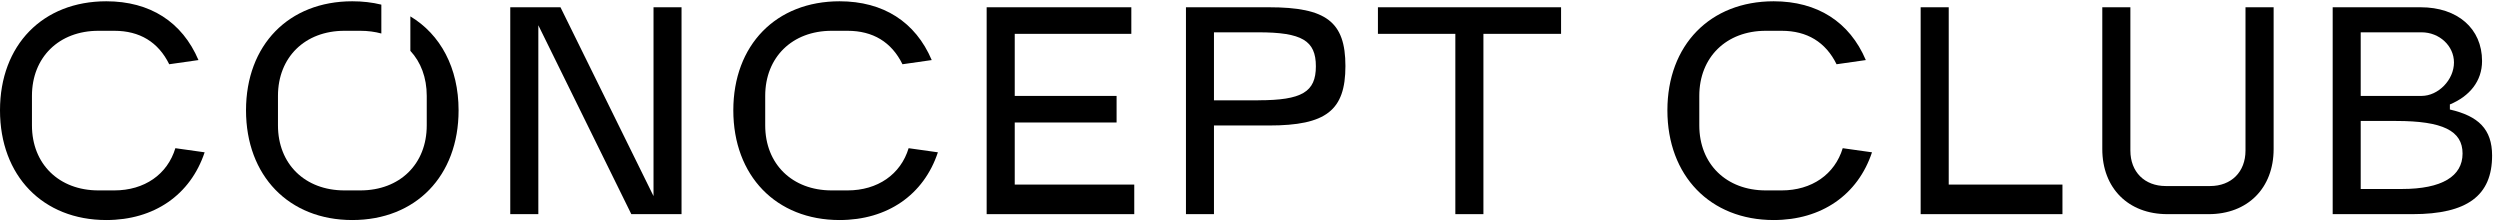
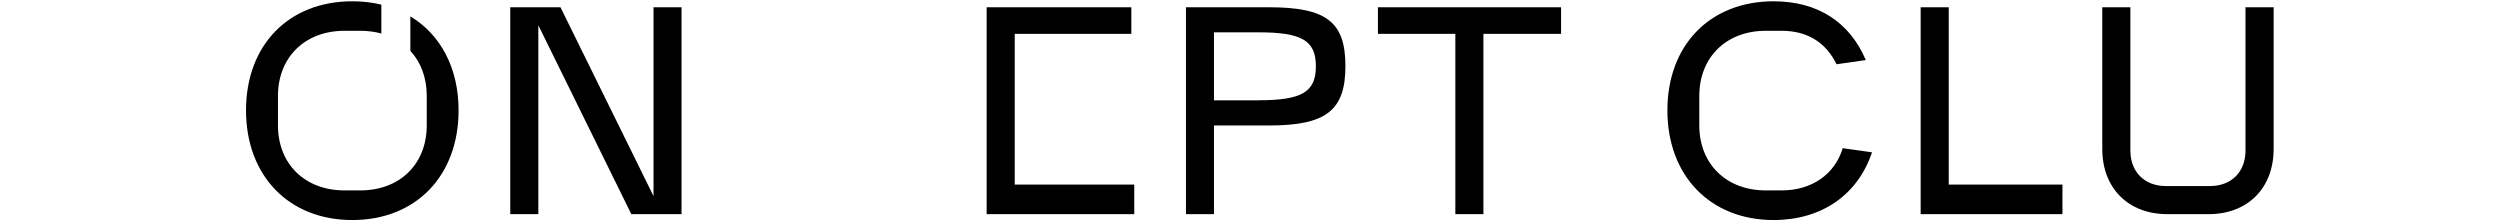
<svg xmlns="http://www.w3.org/2000/svg" width="1604" height="142" viewBox="0 0 1604 142" fill="none">
  <g clip-path="url(#clip0_3900_1483)">
-     <path d="M112.528 95.044C107.441 111.905 92.668 122.164 73.336 122.164H63.123C37.949 122.164 20.501 105.304 20.501 80.447V61.513C20.501 36.657 37.949 19.759 63.123 19.759H73.336C89.615 19.759 101.561 26.963 108.571 41.221L127.338 38.542C116.9 14.063 96.248 0.824 68.21 0.824C27.435 0.824 0 28.849 0 70.792C0 112.735 27.435 141.174 68.21 141.174C98.886 141.174 122.175 125.069 131.295 97.722L112.528 95.083V95.044Z" fill="black" />
    <path d="M263.287 10.48V32.621C269.995 39.825 273.801 49.783 273.801 61.513V80.447C273.801 105.267 256.541 122.164 231.179 122.164H220.966C195.755 122.164 178.344 105.304 178.344 80.447V61.513C178.344 36.657 195.755 19.759 220.966 19.759H231.179C235.965 19.759 240.525 20.362 244.67 21.494V2.974C238.866 1.541 232.611 0.824 226.016 0.824C185.278 0.824 157.844 28.849 157.844 70.792C157.844 112.735 185.278 141.174 226.016 141.174C266.753 141.174 294.226 112.923 294.226 70.792C294.226 43.484 282.581 22.097 263.249 10.48H263.287Z" fill="black" />
    <path d="M419.297 4.664V125.815L359.604 4.664H327.383V137.395H345.396V16.206L405.052 137.395H437.273V4.664H419.259H419.297Z" fill="black" />
-     <path d="M582.987 95.044C577.899 111.905 563.089 122.164 543.794 122.164H533.581C508.37 122.164 490.959 105.304 490.959 80.447V61.513C490.959 36.657 508.37 19.759 533.581 19.759H543.794C560.074 19.759 572.02 26.963 579.029 41.221L597.797 38.542C587.396 14.063 566.744 0.824 538.669 0.824C497.931 0.824 470.496 28.849 470.496 70.792C470.496 112.735 497.931 141.174 538.669 141.174C569.345 141.174 592.671 125.069 601.754 97.722L582.987 95.083V95.044Z" fill="black" />
-     <path d="M651.053 118.385V78.592H716.402V61.543H651.053V21.713H725.859V4.664H633.039V137.395H727.743V118.423H651.053V118.385Z" fill="black" />
+     <path d="M651.053 118.385V78.592H716.402H651.053V21.713H725.859V4.664H633.039V137.395H727.743V118.423H651.053V118.385Z" fill="black" />
    <path d="M814.156 4.664H760.91V137.395H778.882V80.515H814.156C850.901 80.515 863.225 70.822 863.225 42.382C863.225 13.943 850.901 4.664 814.156 4.664ZM807.299 64.372H778.882V20.732H807.299C835.336 20.732 844.265 26.05 844.265 42.533C844.265 59.016 835.336 64.335 807.299 64.335V64.372Z" fill="black" />
    <path d="M884.078 4.664V21.713H933.749V137.395H951.76V21.713H1001.58V4.664H884.118H884.078Z" fill="black" />
    <path d="M1182.3 95.044C1177.21 111.905 1162.4 122.164 1143.11 122.164H1132.89C1107.68 122.164 1090.27 105.304 1090.27 80.447V61.513C1090.27 36.657 1107.68 19.759 1132.89 19.759H1143.11C1159.38 19.759 1171.33 26.963 1178.34 41.221L1197.11 38.542C1186.7 14.063 1166.05 0.824 1137.98 0.824C1097.24 0.824 1069.8 28.849 1069.8 70.792C1069.8 112.735 1097.24 141.174 1137.98 141.174C1168.66 141.174 1191.98 125.069 1201.07 97.722L1182.3 95.083V95.044Z" fill="black" />
    <path d="M1250.3 118.385V4.664H1232.29V137.395H1323.27V118.423H1250.3V118.385Z" fill="black" />
    <path d="M1440.71 4.664V96.622C1440.71 110.276 1431.63 119.366 1417.98 119.366H1389.57C1375.93 119.366 1366.85 110.276 1366.85 96.622V4.664H1348.83V95.641C1348.83 120.686 1365.49 137.395 1390.55 137.395H1417.08C1442.06 137.395 1458.76 120.724 1458.76 95.641V4.664H1440.75H1440.71Z" fill="black" />
-     <path d="M1571.84 70.257V67.013C1584.53 61.732 1592.49 52.038 1592.49 39.139C1592.49 18.28 1576.73 4.664 1553.1 4.664H1496.65V137.395H1547.98C1583.02 137.395 1598.93 125.438 1598.93 99.828C1598.93 82.779 1590.03 74.443 1571.84 70.257ZM1514.63 20.732H1553.63C1565.2 20.732 1574.47 29.483 1574.47 40.082C1574.47 51.246 1564.41 61.543 1553.63 61.543H1514.63V20.732ZM1541.16 121.252H1514.63V77.612H1537.35C1567.31 77.612 1579.98 83.911 1579.98 98.507C1579.98 113.104 1566.71 121.252 1541.12 121.252H1541.16Z" fill="black" />
  </g>
  <defs>
    <clipPath id="clip0_3900_1483">
      <rect width="1604" height="140.35" fill="white" transform="translate(0 0.824)" />
    </clipPath>
  </defs>
</svg>